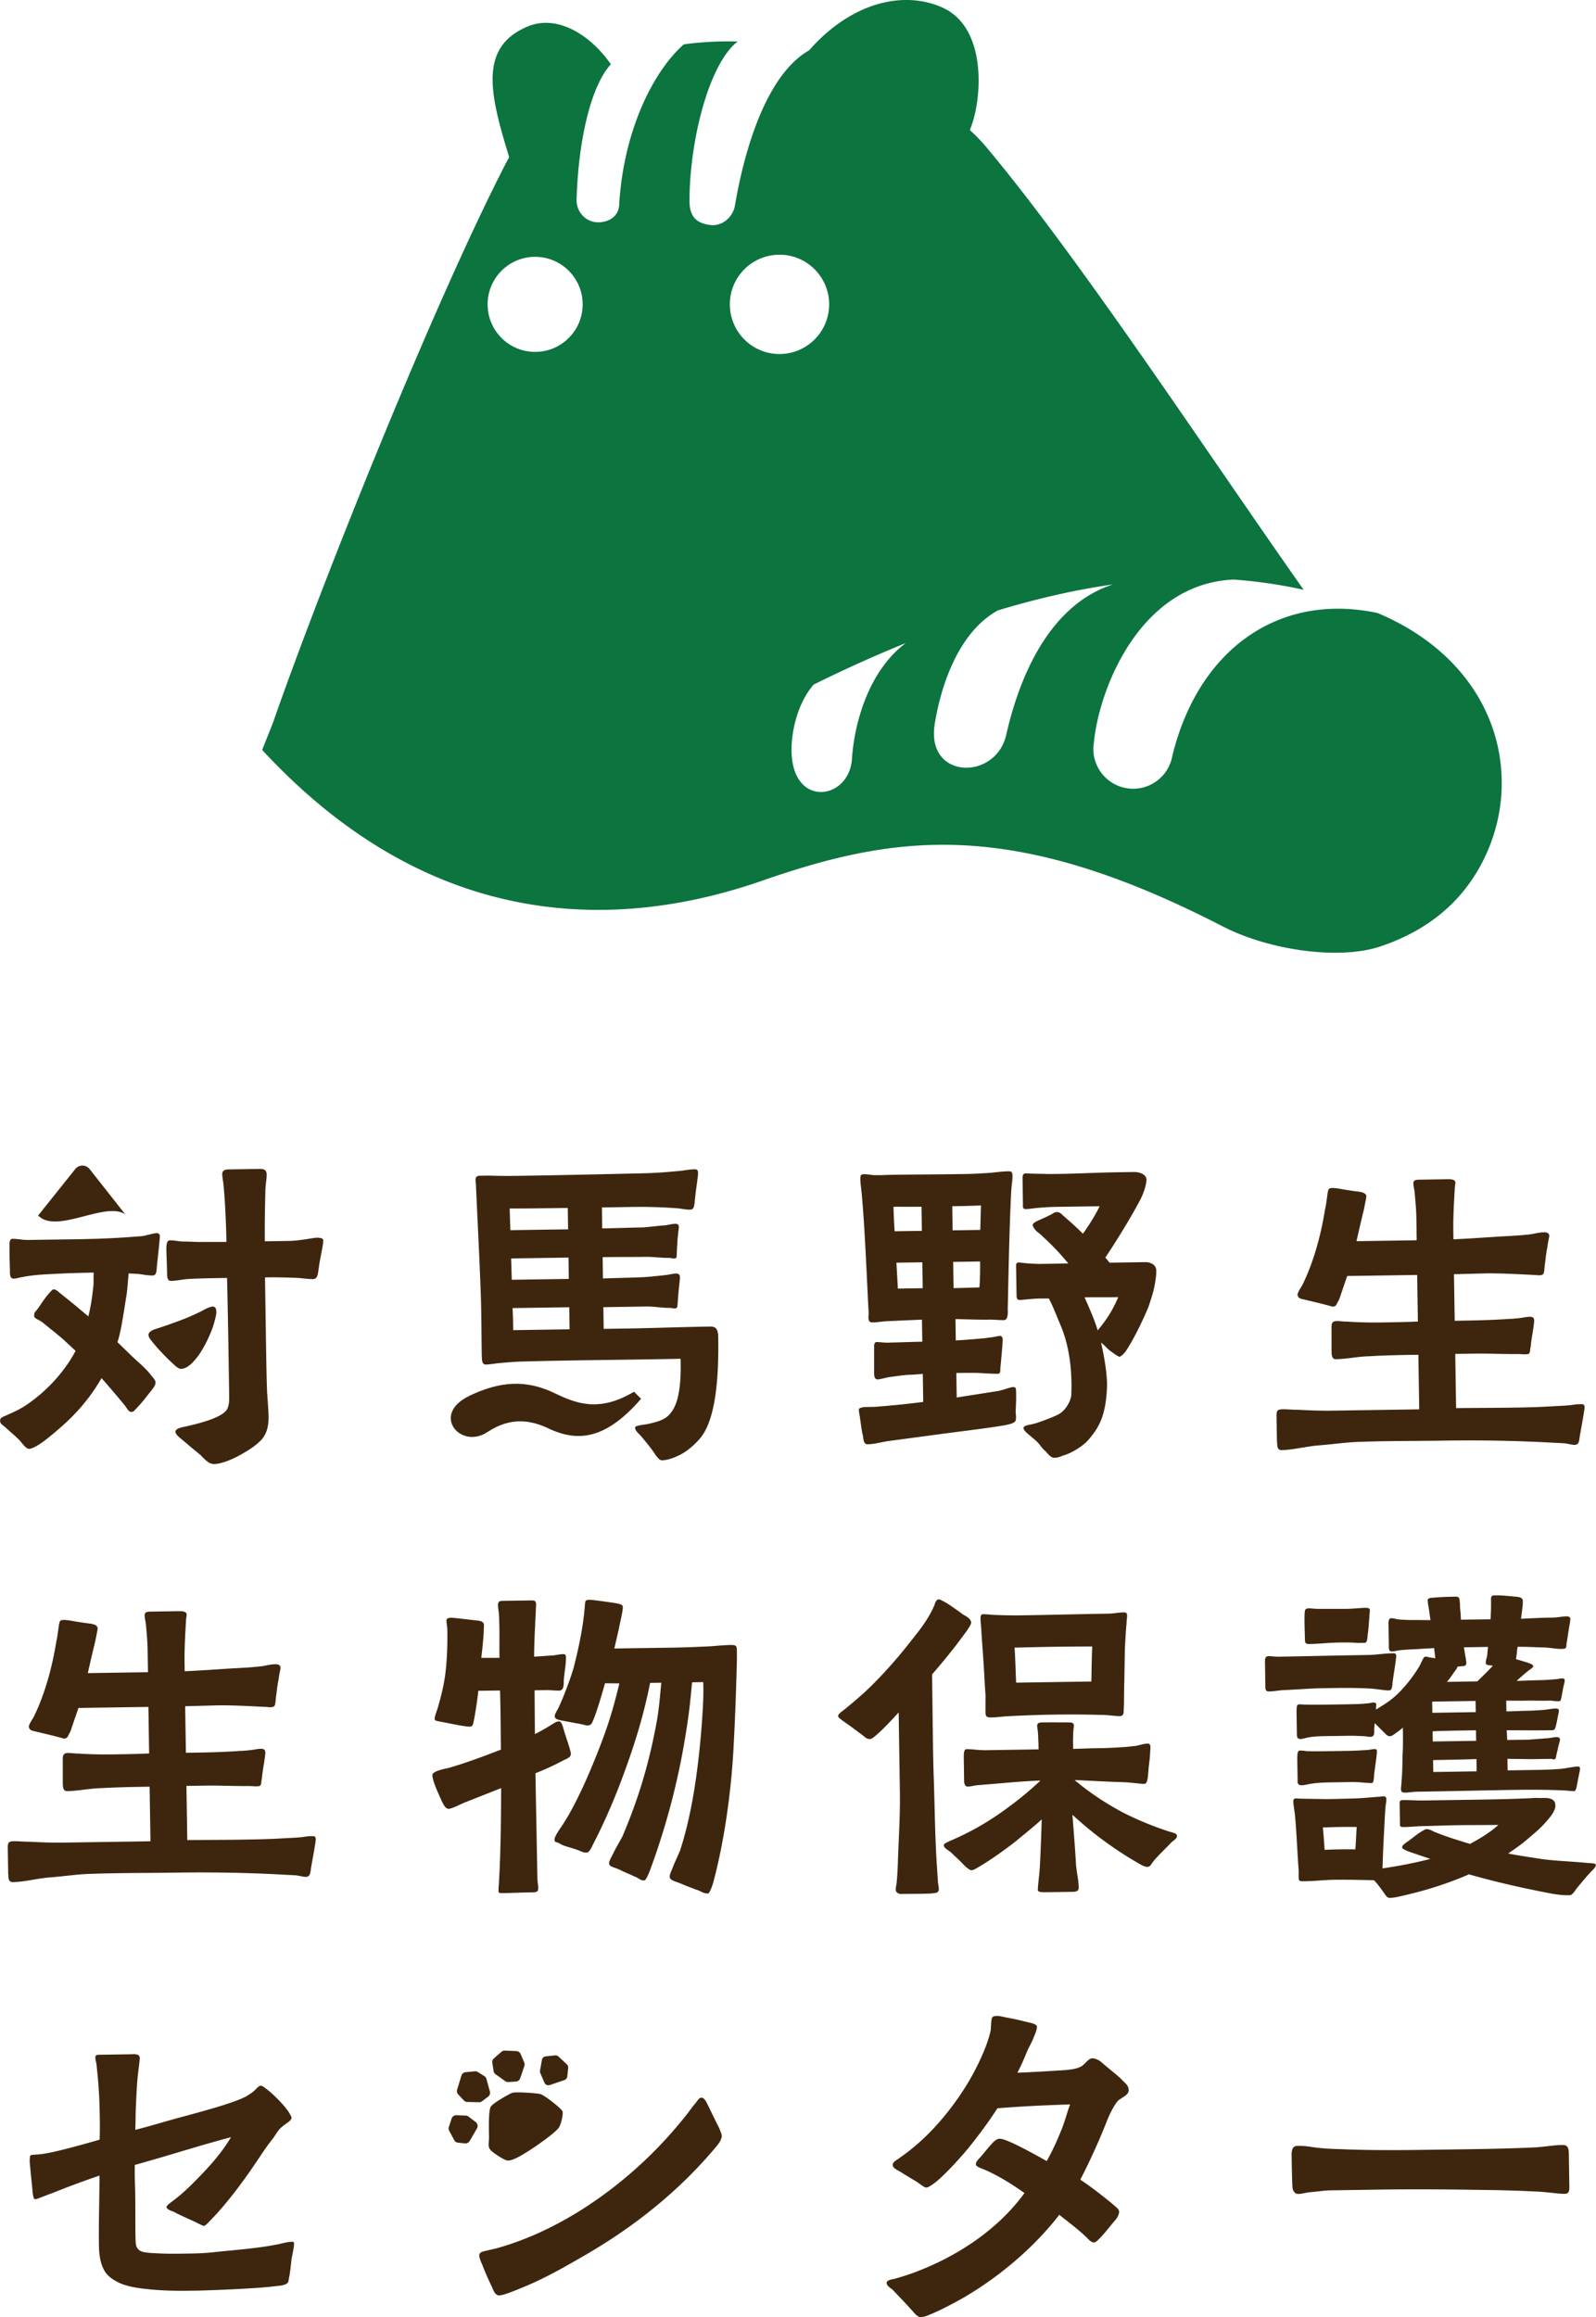
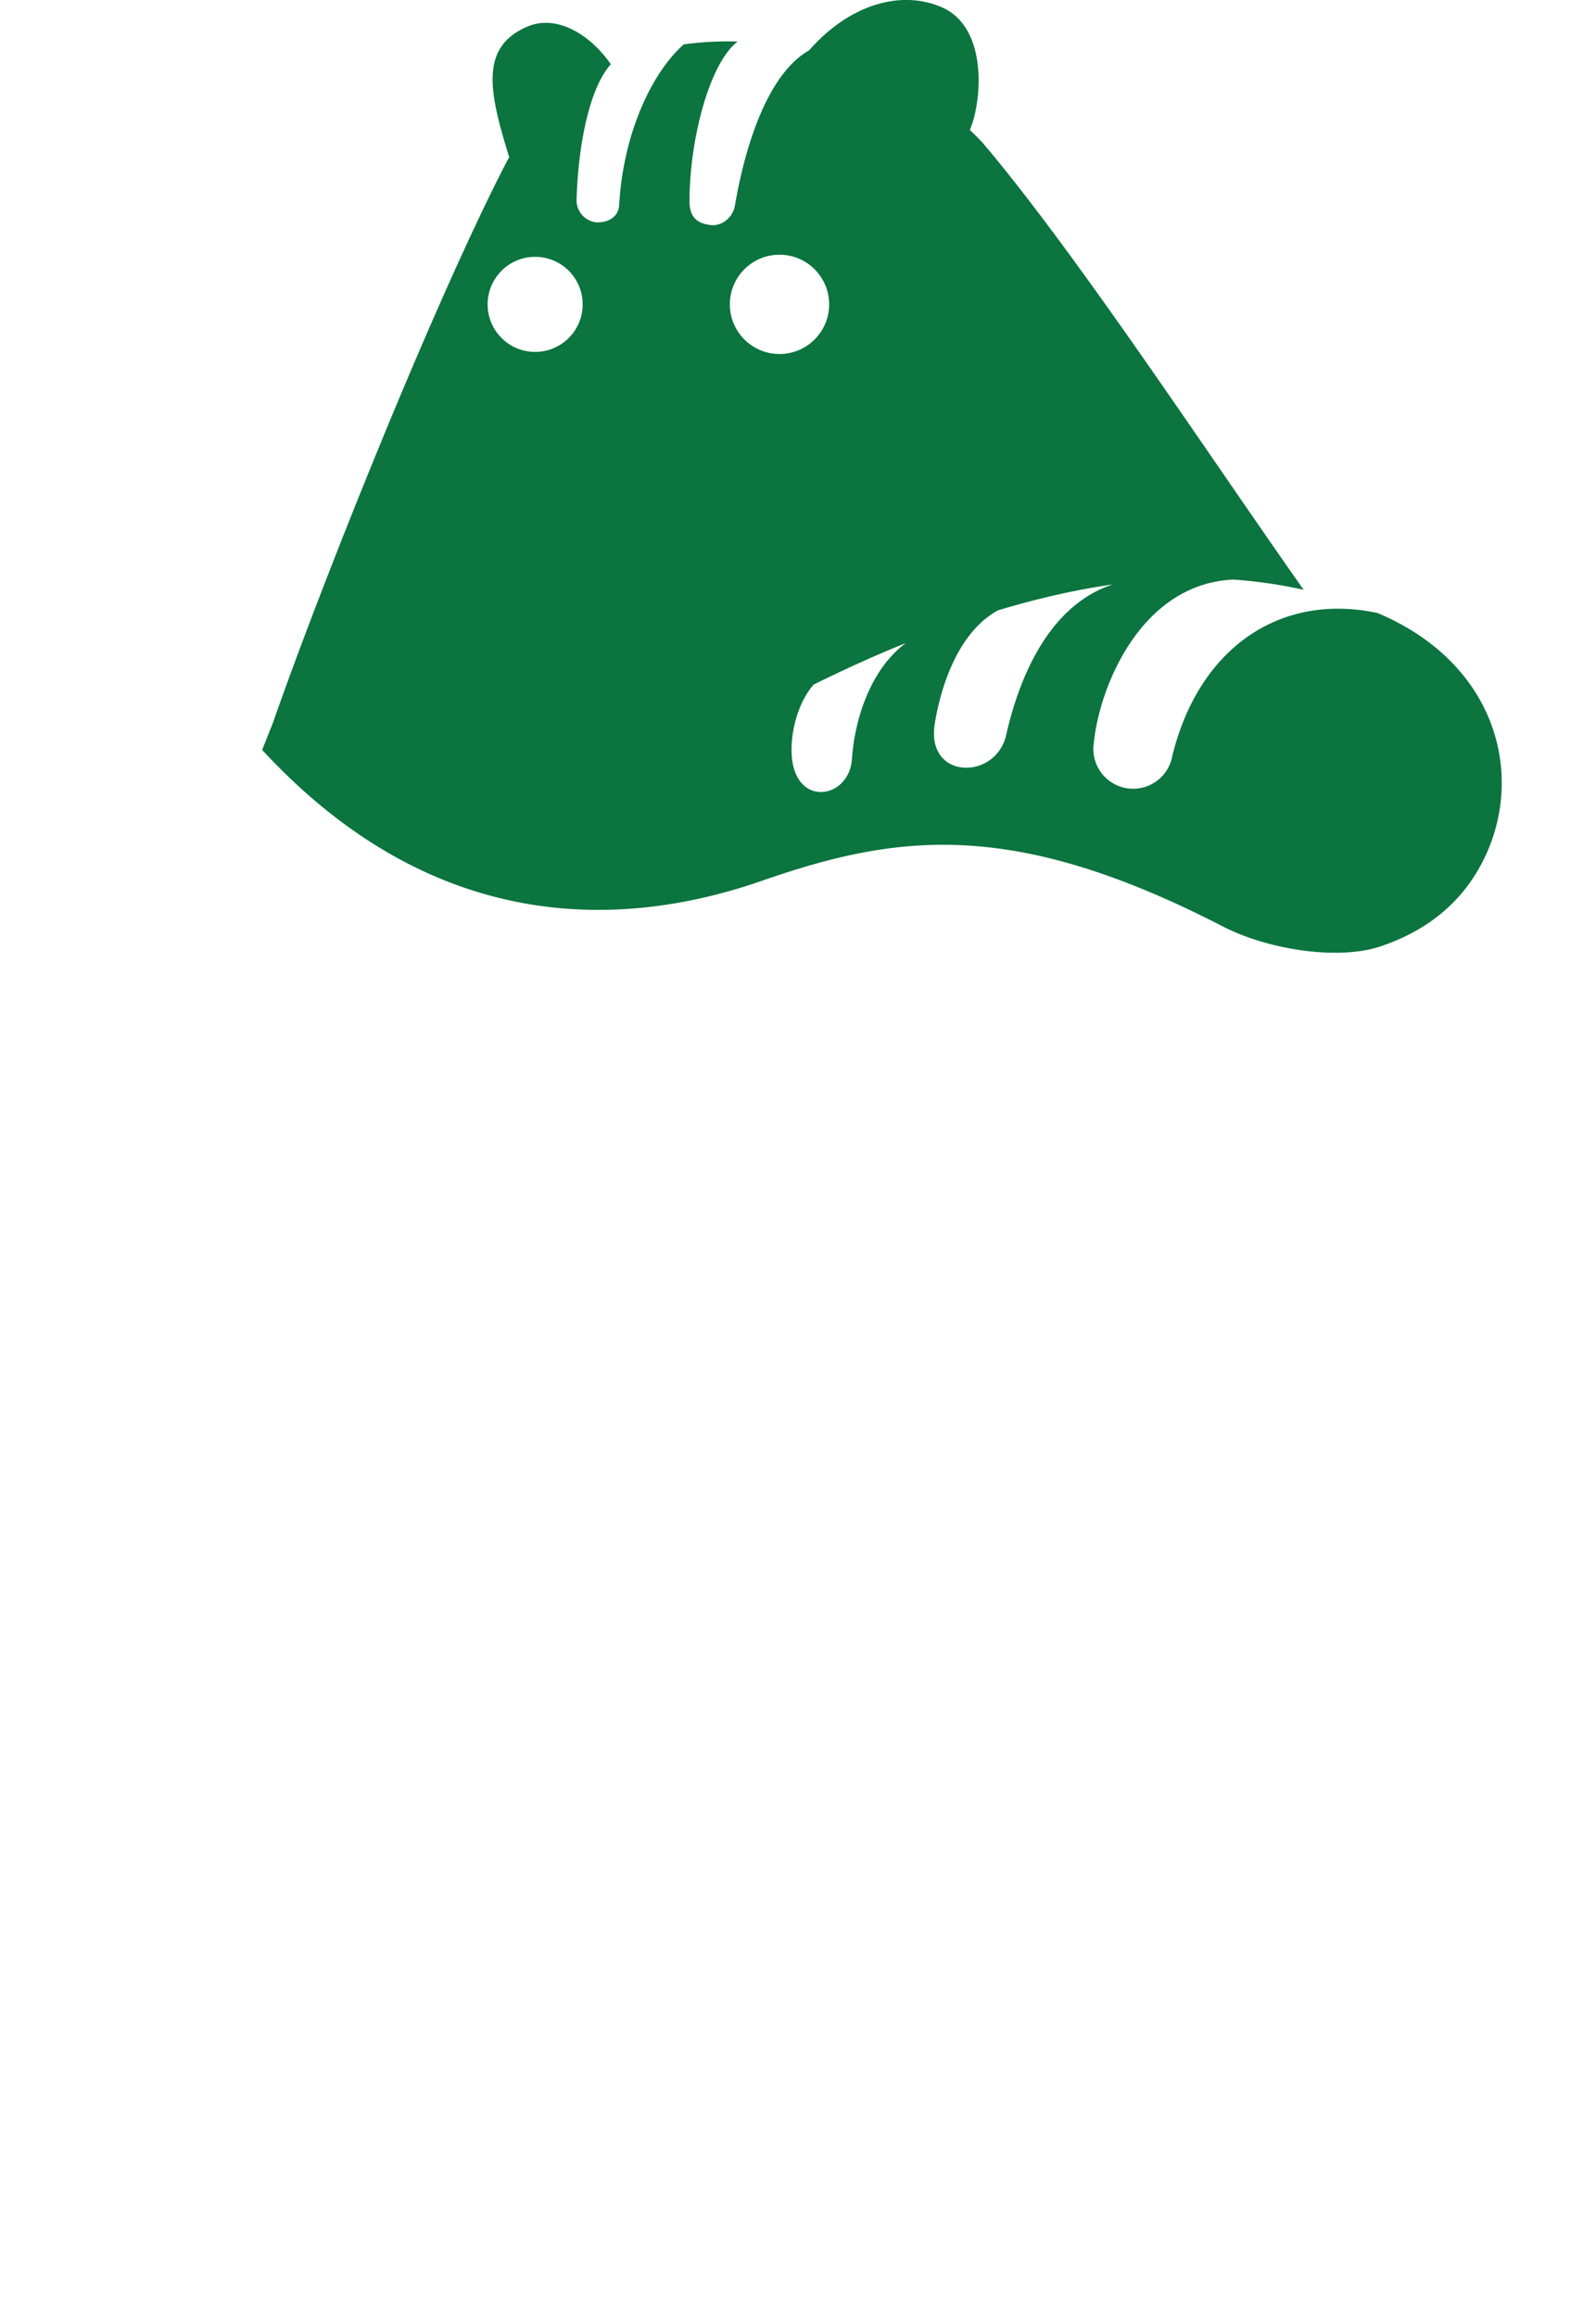
<svg xmlns="http://www.w3.org/2000/svg" id="_レイヤー_2" viewBox="0 0 262.63 381.25">
  <defs>
    <style>.cls-1{fill:#3e260e}</style>
  </defs>
  <g id="_レイヤー_3">
    <path d="M226.66 100.86c-15.95-3.4-29.36 5.7-33.74 23.47a6.548 6.548 0 0 1-12.91-2.2c.88-8.88 7.58-26.05 22.94-26.77 4.24.3 8.08.91 11.57 1.68-15.94-22.62-37.35-55.27-52.73-73.44-.69-.76-1.42-1.49-2.2-2.21 2.01-4.67 3.03-16.84-4.58-20.18-6.55-2.88-15-.65-21.72 6.91-.05.05-.1.11-.14.16-7.13 4.04-10.71 16.66-12.21 25.53-.32 1.92-2.09 3.43-3.99 3.22-2.21-.25-3.49-1.26-3.49-3.96 0-9.69 3.11-22.49 7.92-26.24-2.98-.08-5.95.07-8.86.47-5.35 4.74-9.98 14.79-10.63 26.42-.11 1.92-1.72 2.88-3.56 2.86-1.84-.03-3.51-1.63-3.45-3.75.25-8.81 2.08-18.34 5.64-22.26-3.61-5.15-9.05-8.18-13.72-6.2-8.04 3.4-6.23 11.04-3.01 21.49-.22.4-.44.8-.65 1.21-12.24 23.82-30.77 70.41-38.22 91.84l-1.78 4.48c28.11 30.4 58.95 29.64 82.28 21.52 22.11-7.69 41.17-10.34 75.77 7.51 7.67 3.95 19.2 5.58 25.97 3.3 8.53-2.87 14.15-8.1 17.35-15.06 6.29-13.66 1.53-31.63-17.85-39.81ZM88.06 57.9c-4.32 0-7.82-3.5-7.82-7.82s3.5-7.82 7.82-7.82 7.82 3.5 7.82 7.82-3.5 7.82-7.82 7.82Zm32.04-7.82c0-4.51 3.66-8.17 8.17-8.17s8.17 3.66 8.17 8.17-3.66 8.17-8.17 8.17-8.17-3.66-8.17-8.17Zm20.09 74.81c-.43 6.38-8.74 7.95-9.82.25-.5-3.52.57-9.12 3.52-12.5 5.3-2.62 10.35-4.89 15.16-6.83-5.99 4.47-8.45 12.9-8.86 19.08Zm25.39-3.98c-1.69 7.52-13.21 7.44-11.77-1.75.64-4.11 3.03-14.67 10.4-18.73 6.87-2.07 13.16-3.45 18.93-4.27-10.95 3.54-15.64 16.23-17.56 24.75Z" style="fill:#0b743f" />
-     <path class="cls-1" d="m1.35 308.38-.07-4.32c-.01-.92.16-1.1 1.02-1.11.81-.01 1.61.09 2.42.08 1.84.09 3.63.17 5.47.15l14.57-.22-.14-8.98c-2.71.04-5.35.08-8 .24-1.84.03-3.74.46-5.58.49-.69.01-.7-.74-.71-1.43v-3.86c-.01-.63.16-.98.85-.99.58 0 1.1.1 1.67.09 1.96.14 3.92.17 5.93.14 1.9-.03 3.8-.06 5.76-.15l-.12-7.66-11.51.17-.99 2.89c-.16.46-.27.93-.55 1.39-.22.41-.28.75-.85.76l-1.85-.49-2.72-.65c-.4-.11-1.1-.16-1.16-.67l-.06-.11c0-.34.56-1.22.78-1.57 1.9-3.83 3.1-8.34 3.78-12.61.11-.35.21-1.21.32-1.96.1-.69.15-1.33.44-1.39.46-.12.75-.07 1.5.03 1.1.21 2.54.42 3.41.52.46.11 1.1.21 1.11.79 0 .17-.37 1.96-.43 2.25-.43 1.73-.81 3.41-1.19 5.09l9.9-.15-.06-3.63c-.02-1.44-.16-2.93-.3-4.43-.06-.4-.19-.86-.19-1.32 0-.58.51-.58 1.08-.59l4.38-.07c.63 0 1.44-.02 1.45.55 0 .34-.1.69-.1.98-.09 1.61-.18 3.06-.22 4.61-.04 1.21-.02 2.53 0 3.74 2.59-.1 5.24-.31 7.88-.47 1.61-.08 3.28-.17 4.89-.36.69-.13 1.43-.31 2.18-.32.4 0 .81.1.82.62 0 .17-.21.98-.32 1.91-.22.98-.31 2.14-.37 2.48-.16.98-.09 1.79-.43 1.96-.29.12-.63.13-.98.07l-2.65-.13c-1.9-.09-3.8-.17-5.7-.14l-5.24.14.12 7.66c2.94-.04 5.93-.09 8.92-.31.63-.01 1.27-.08 1.9-.15.46-.06.98-.19 1.49-.2.46 0 .75.1.76.62 0 .35-.1.98-.2 1.67-.16.92-.31 1.96-.36 2.54-.16.81-.04 1.32-.61 1.33-.4.06-1.15-.04-1.56-.03-2.3.03-4.61-.1-6.85-.07l-3.4.05.14 8.92c2.82-.04 5.64-.03 8.46-.07 2.36-.04 4.78-.07 7.2-.22 1.09-.07 2.24-.09 3.34-.22.4-.06.8-.13 1.21-.13.52 0 .92-.13.93.5 0 .35-.16 1.15-.26 1.79l-.53 3c-.1.81-.15 1.38-.84 1.4-.46 0-1.15-.21-1.67-.26l-2.48-.13c-5.82-.31-11.58-.4-17.4-.31-4.78.07-9.56.03-14.34.22-2.07.09-4.14.41-6.21.56-1.96.15-4.31.76-6.09.78-.75.01-.76-.62-.77-1.31Zm80.69 2.66c0-.29 0-.58.04-.87.32-5.3.36-10.66.39-15.96l-5.9 2.33c-.63.24-2.17 1.07-2.75 1.08-.58 0-.93-.91-1.17-1.36-.36-.86-1.49-3.14-1.5-4.18-.01-.69 2.17-1.07 2.69-1.19 2.92-.85 5.79-1.93 8.59-3.01-.05-3.22-.04-6.45-.15-9.73l-3.57.05c-.05.58-.41 3.35-.73 4.85-.11.46-.1 1.04-.67 1.05-.29 0-.63-.05-.98-.1-1.1-.16-2.54-.48-3.47-.64-.92-.22-1.33-.15-1.33-.56s.33-1.27.49-1.73c.49-1.68.93-3.41 1.19-5.14.36-2.54.44-5.25.4-7.78 0-.46-.13-.98-.14-1.44 0-.46.22-.46.68-.53.63 0 2.89.3 4.33.45.52.05 1.15.15 1.16.79 0 .35-.05.75-.04 1.15-.09 1.38-.24 2.88-.4 4.21h2.99c-.02-1.54.01-3.1-.01-4.71-.01-.92-.03-1.84-.1-2.76-.06-.4-.13-.8-.13-1.21-.01-.69.39-.7.91-.7l4.49-.07c.52 0 .86-.01.87.68 0 .29-.05.63-.04.92-.13 2.54-.27 5.13-.29 7.66l3.22-.22c.52-.07 1.03-.19 1.55-.2.35 0 .46.11.47.45.02 1.27-.25 2.48-.35 3.75-.05.58.14 1.78-.78 1.8-.69.01-1.44-.09-2.19-.08l-1.84.03.05 7.2c.4-.18 1.83-.95 2.63-1.48.57-.35 1.03-.65 1.37-.6.46.05.65 1.08.77 1.43.18.69 1.15 3.38 1.15 3.9 0 .58-.68.82-1.08 1-1.54.83-3.09 1.54-4.75 2.2l.32 17.21c0 .58.13 1.15.14 1.73 0 .57-.34.64-.85.65-1.67.02-3.4.11-5.07.13-.4 0-.63.01-.64-.45Zm32.59-.09c-.98-.39-1.62-.61-2.26-.89-.99-.45-2.08-.6-2.15-1.18-.07-.46.27-1.04.49-1.62.39-1.04 1.11-2.49 1.22-2.84 2.04-6.31 2.96-13.52 3.5-20.04.19-2.6.38-5.02.29-7.61l-1.84.03c-.3 3.29-.5 5.3-1.13 9.06-1.32 8.08-3.4 15.31-5.55 21.22-.11.35-.83 2.32-1.17 2.32-.75.01-.75-.33-1.68-.67-.93-.45-1.68-.72-2.32-1.06-.93-.45-1.79-.49-1.8-1.07 0-.46.39-1.04.67-1.62.5-1.05 1.34-2.44 1.51-2.79 2.67-6.26 4.42-12.1 5.7-19.15.37-2.19.51-4.15.71-6.17l-1.84.03c-.86 4.27-2 8.61-4.32 14.92-1.77 4.86-3.55 8.69-5.01 11.53-.17.29-.61 1.45-1.07 1.46-.63.07-.93-.22-1.74-.49-1.5-.5-1.97-.54-2.66-.94-.75-.45-.92-.1-.93-.79 0-.29.56-1.22 1.01-1.86.56-.82 1.18-1.86 1.35-2.15 1.79-3.19 3.35-6.73 4.85-10.55 1.72-4.35 2.54-7.24 3.46-11.05l-2.36-.02c-.66 2.31-1.31 4.51-1.87 5.9-.28.64-.33 1.04-1.08 1.05-.17 0-.64-.16-1.21-.27-.98-.16-2.31-.43-3.18-.59-.41-.11-.98-.22-.93-.73.05-.46.5-1.04.67-1.45.89-1.91 1.94-4.75 2.44-6.49.87-3.41 1.62-6.93 1.86-10.45.05-.63.16-.69.8-.7.52 0 3 .36 4.38.57.41.11 1.1.16 1.05.68-.04.92-.48 2.48-.64 3.47l-.76 3.29 9.5-.14c2.02-.03 4.09-.12 6.1-.21 1.21-.08 2.42-.21 3.57-.23.75-.01.98.1.99.79.01.92.03 1.84-.02 2.76-.11 4.26-.27 8.64-.5 12.91-.4 8.07-1.66 16.15-3.23 22.11-.05.35-.66 2.31-1 2.32-.75.01-.93-.27-1.85-.61Zm32.77 0c0-.4.1-.81.15-1.21.1-.98.14-1.96.19-2.94.11-3.92.4-7.9.34-11.81l-.2-13.24c-1.47 1.63-2.78 2.98-3.69 3.74-.45.41-.8.65-1.03.65-.46 0-.64-.16-.99-.45-1.17-.9-2.33-1.75-3.55-2.6-.18-.17-.7-.45-.7-.74 0-.34.62-.76.85-.93.8-.64 1.59-1.29 2.33-1.94 2.84-2.4 6.3-6.26 8.56-9.17 1.58-1.98 3.11-3.85 4.11-6.22.11-.35.27-.93.74-.93.17 0 .69.28 1.28.61 1.05.68 2.39 1.63 2.56 1.8.46.28 1.45.73 1.46 1.42-.05.4-.39.81-.67 1.28l-1.3 1.75c-.73.99-2.43 3.15-4.46 5.48.08 5.36.1 10.71.24 16.06.19 4.95.21 9.96.52 14.97l.22 3.33c.06.29.12.63.13.98.01.69-.74.64-1.26.71-1.73.08-3.22.05-4.95.08-.4 0-.87-.22-.87-.68Zm23.38 0c0-.58.25-2.6.3-3.29.14-2.25.26-5.65.34-8.3-1.42 1.29-2.9 2.46-4.32 3.64-1.82 1.41-3.76 2.82-5.93 4.12-.46.24-.85.59-1.37.6-.17 0-.75-.39-1.28-.96-.7-.74-1.69-1.64-1.99-1.93-.58-.51-1.22-.73-1.23-1.25 0-.23.68-.53 1.37-.83 3.03-1.31 5.94-2.97 8.68-4.97 2.05-1.47 3.99-3.05 5.86-4.81-3.11.1-6.21.44-9.15.66-.46.06-.98.07-1.5.14-.46.07-.92.19-1.32.19s-.58-.39-.59-.91l-.06-4.03c0-.46.04-1.21.44-1.22.58 0 1.04.04 1.44.09.69.05 1.33.1 2.02.08l8.41-.13-.02-1.15c-.07-.86-.01-.75-.08-1.55 0-.4-.13-.86-.13-1.15 0-.58.45-.58.97-.59 1.27-.02 3.74 0 4.2 0 .35 0 .86-.01.87.5 0 .23-.1.92-.1 1.15 0 .46-.04.98-.04 1.44l.02 1.27 3.05-.1c1.67-.02 3.34-.05 5.01-.19.75-.01 1.55-.14 2.3-.21.63-.13 1.26-.36 1.89-.37.4 0 .46.22.47.68l-.09 1.44c-.05.75-.21 1.67-.25 2.48-.1.87-.09 1.96-.66 2.03-.4 0-1.21-.1-2.25-.2-.87-.1-1.9-.09-2.65-.13-2.19-.08-4.38-.22-6.57-.3 2.33 1.98 4.89 3.67 7.56 5.13 1.97 1.06 4.82 2.29 7.48 3.17.87.33 1.79.38 1.8.89 0 .52-.74.82-1.02 1.17-.85.88-1.7 1.7-2.55 2.63-.62.64-.73 1.28-1.3 1.29-.4 0-.81-.22-1.22-.44-2.44-1.4-4.3-2.64-6.28-4.11-1.75-1.3-3.21-2.54-4.84-4.02.21 2.59.5 6.39.58 8 .08 1.32.44 2.7.46 3.97.01.69-.62.7-1.08.71l-4.03.06c-.98.01-1.61.02-1.62-.38Zm10.51-28.78a185.244 185.244 0 0 0-16 .25c-.75.07-1.78.2-2.42.15-.52 0-.64-.22-.7-.62-.02-1.03.01-2.76 0-3.11-.15-2.01-.23-4.03-.38-6.1-.08-1.38-.21-2.76-.29-4.14-.01-.75-.14-1.55-.15-2.3 0-.34.05-.69.39-.7.46 0 .98.04 1.44.09 1.73.09 3.51.12 5.24.09 4.61-.07 9.27-.2 13.93-.27.86-.01 1.72-.2 2.59-.21.29 0 .52.05.53.51 0 .46-.1.87-.09 1.33-.15 1.38-.19 2.77-.28 4.21l-.09 5.53c-.05.58-.01 3.11-.1 4.55 0 .46-.04.92-.62.93-.98.01-2.02-.2-3-.19Zm-1.7-5.5c.03-1.9.06-3.86.14-5.76-4.38 0-8.41.07-12.78.19.14 1.9.17 3.86.26 5.76l12.38-.19Zm46.49 1.2c-2.77-.19-5.47-.15-8.24-.1-2.3.03-4.55.24-6.85.33-.75.07-1.49.2-2.18.21-.58 0-.58-.39-.59-.91l-.06-3.8c-.01-.63-.02-1.09.62-1.1.52 0 1.04.1 1.56.09 4.89-.08 9.84-.21 14.74-.28 1.38-.02 2.76-.27 4.14-.29.35 0 .52.05.53.45 0 .58-.47 3.35-.57 4.16-.05.35-.04 1.27-.38 1.45-.06.06-.17.06-.23.06-.75.01-1.73-.2-2.48-.25Zm1.72 33.66c-.59-.8-1-1.43-1.7-2.16-.06 0-4.38-.11-6.45-.08-1.78.03-3.22.22-5.01.25-.12 0-.75.01-.81-.1-.23-.29-.07-1.03-.14-1.9-.21-2.65-.32-5.93-.6-8.92-.07-.75-.25-1.49-.26-2.24 0-.35.11-.46.45-.47.29 0 .58.05.92.04 1.1.04 2.19.03 3.34.06 1.5.03 2.93-.04 4.43-.07 1.61-.02 3.28-.17 4.89-.31.29 0 .52-.06.8-.07.35 0 .46.17.47.51 0 .29-.05.64-.1.92-.1.92-.14 1.84-.19 2.77-.13 2.54-.27 5.13-.34 7.66 2.3-.32 5.29-.89 7.87-1.56l-3.42-1.16c-.17-.06-1.22-.44-1.22-.73 0-.34.39-.58.68-.82.4-.24 1.03-.76 1.99-1.47.57-.35 1.08-.71 1.31-.71.46-.06.93.27 1.33.44 1.91.78 3.88 1.38 5.85 1.98 1.71-.89 3.48-2.01 4.67-3.12-2.3.03-4.61.01-6.91.05-1.84.03-3.68.11-5.47.14-1.09.02-2.13.15-3.22.16-.69.01-.58-.22-.59-.8l-.05-3.17c0-.46.34-.47.68-.47 1.04-.01 2.02.08 3 .07l7.25-.11c3.57-.05 7.31-.11 10.88-.28.4-.06 1.04-.01 1.44-.02.98-.02 2.36-.09 2.38 1.23.01.98-1.01 2.09-1.63 2.79-.85.99-1.87 1.81-2.9 2.7-1.02.88-2.11 1.64-3.25 2.41 1.56.32 3.12.53 4.73.79 2.48.42 5.48.49 8.02.74 1.09.1 1.67.03 1.68.38 0 .4-.56.81-1.07 1.4-.51.53-1.41 1.63-2.09 2.45-.62.93-.85 1.11-1.25 1.11-.52 0-1.15.02-2.77-.25-4.79-.91-9.3-1.93-13.7-3.19-3.66 1.61-7.5 2.76-11.06 3.56-.69.18-1.55.31-1.9.32-.52 0-.7-.39-.99-.79Zm29.92-16.92c-2.65-.13-5.47-.15-8.18-.11-5.41.08-10.71.22-16.23.3-.63 0-1.32.13-2.01.15-.52 0-.75-.05-.76-.56 0-.46.1-.92.09-1.38.15-1.44.13-2.77.17-4.26.09-1.44.07-2.94.05-4.49-.34.29-.63.53-.97.76-.4.29-.8.65-1.2.65-.46 0-.81-.56-1.22-.9l-1.23-1.25c-.05.29-.05.58-.1.87 0 .58.14 1.38-.61 1.39-.29 0-.58-.05-.87-.1-.86-.05-1.79-.09-2.65-.08l-2.65.04c-1.44.02-2.99-.01-4.37.3-.29.06-.63.18-.98.19-.52 0-.58-.34-.59-.74l-.06-3.86c.05-.29-.07-1.09.39-1.1.4 0 .81.04 1.15.04 1.21.04 2.42.02 3.69 0l3.28-.05c1.09-.02 2.13-.03 3.22-.16.29 0 .63-.13.92-.13.29 0 .52.11.47.4l-.05.75c1.71-1.01 2.97-1.83 4.38-3.41 1.08-1.17 1.92-2.33 2.71-3.61.45-.75.67-1.62 1.01-1.68.29 0 .64.1.92.16l.75.1-.2-1.67c-.8.07-1.61.08-2.42.15-1.15.07-2.25.09-3.34.22-.4.06-.8.18-1.21.19-.58 0-.47-.74-.48-1.2l-.05-3.17c0-.35-.07-1.09.44-1.1.4 0 .87.16 1.33.21.75.05 1.56.09 2.31.08l2.82.02-.19-1.38c-.07-.57-.25-1.32-.26-1.89 0-.4.57-.41.97-.42 1.09-.13 3.11-.16 3.57-.17.17 0 .4 0 .58.16.18.29.19 1.26.2 1.67.07.63.13 1.32.14 1.96l4.89-.07c.04-.98.09-1.96.07-2.94 0-.4-.13-.98.5-.99h.86c.98.03 2.19.18 2.88.23.46.05.98.16.99.68 0 .17 0 .46-.04.92l-.26 2.02c1.67-.08 3.28-.17 5.18-.19.81-.01 1.61-.2 2.36-.21.29 0 .58.11.58.45 0 .17-.1.75-.21 1.44-.16.92-.31 2.08-.42 2.6-.05.58.07.86-.74.87-.98.01-1.96-.2-2.94-.24-1.44-.03-2.88-.13-4.38-.1-.1.75-.15 1.44-.26 2.02l1.85.55c.23.11.98.27.99.62 0 .17-.45.52-.62.59-.74.59-1.42 1.17-2.1 1.82 1.27-.02 2.59-.1 3.86-.12.81-.01 1.61-.08 2.42-.15.4 0 .8-.13 1.21-.13.29 0 .4.05.41.4 0 .23-.22.87-.32 1.56-.16.81-.26 1.62-.43 1.73-.12.06-.23.06-.35.06-.35 0-.75-.05-1.15-.1-.98.01-2.02.03-2.99-.01-1.44.02-2.88.04-4.38 0l.03 1.78c1.27-.02 2.48-.09 3.57-.11.92-.01 1.9-.09 2.82-.16.58-.07 1.15-.19 1.73-.2.29 0 .52.05.52.39 0 .17-.16.81-.27 1.44-.16.75-.32 1.56-.49 1.62-.11.12-.34.12-.52.12-2.42.04-4.84.01-7.31 0l.08 1.61 3.57-.06 2.82-.22c.58 0 1.15-.19 1.72-.2.29 0 .58.05.58.45 0 .17-.27.93-.38 1.62-.22.69-.27 1.39-.38 1.5-.23.18-.4.06-.69.01l-3.57.05c-1.21-.04-2.42-.02-3.63-.06l.03 1.9 3.57-.05c1.73-.03 3.4-.05 5.12-.19.86-.07 2.13-.38 2.87-.39.23 0 .35.11.35.34 0 .35-.21 1.1-.32 1.79-.22.98-.26 1.9-.66 1.91-.4 0-.86-.04-1.33-.09Zm-44.19-1.63-.06-3.68c.05-.29-.08-1.27.44-1.27.4 0 .75.05 1.15.1 1.21.04 2.42.02 3.69 0l3.28-.05c1.09-.02 2.13-.09 3.22-.16.29-.06.63-.12.92-.13.35 0 .41.11.41.4 0 .52-.31 2.54-.46 3.81-.05.81-.09 1.38-.44 1.39-.29 0-.58-.05-.87-.04-.87-.1-1.79-.15-2.65-.13l-2.65.04c-1.44.02-2.99.04-4.37.35-.29.06-.63.13-.98.13-.52 0-.64-.28-.65-.74Zm1.2-23.34c0-.46-.1-2.65-.06-3.91.05-.69-.02-1.04.62-1.1.58 0 1.15.1 1.73.09h4.49c1.44-.03 2.24-.16 3.16-.17.46 0 .75.05.75.39 0 .23-.05.46-.05.69-.1 1.04-.14 2.25-.3 3.29-.1.92-.09 1.38-.55 1.39l-1.09.02c-1.04-.1-2.08-.08-3.11-.07-1.61.02-3.22.22-4.83.24-.69.01-.75-.16-.76-.85Zm8.3 34.66c.1-1.21.13-2.48.23-3.69-1.84-.03-3.74 0-5.58.08.13 1.21.21 2.47.29 3.68 1.67-.08 3.4-.11 5.07-.08Zm19.81-22.59-.03-1.84-7.14.11.03 1.84 7.14-.11Zm.07 4.72-.03-1.73c-2.59.04-5.64.08-7.14.17l.03 1.67 7.14-.11Zm.08 5.01-.03-2.01c-2.59.1-5.64.14-7.14.17l.03 1.96 7.14-.11Zm.12-14.8c.85-.82 1.87-1.81 2.55-2.57l-.46-.05c-.35-.05-.69-.1-.7-.33-.06-.4.16-.92.21-1.21l.15-1.5-3.97.06c.12.63.19 1.26.32 1.84 0 .23.12.63.07.86-.05.35-.34.41-.74.41l-.69.07c-.11.35-.45.75-.62.99-.34.52-.73 1.05-1.13 1.52l5.01-.08Zm-101.15-40.57c-.12-.29-.26-1.61-.44-2.7-.07-.69-.19-.92-.19-1.44 0-.29.51-.35.92-.42l1.73-.03c2.59-.21 4.95-.42 7.94-.81l-.07-4.61c-.81.07-1.61.14-2.42.15-1.04.07-2.13.26-3.22.39-.52.12-1.26.31-1.78.37-.52 0-.58-.57-.59-.91v-4.49c-.02-.34.09-.75.38-.75.69 0 1.5.15 2.25.08 1.79-.03 3.51-.11 5.3-.14l-.06-3.63-5.93.26c-.75.07-1.49.19-2.24.2-.86.01-.59-1.03-.6-1.6-.32-5.87-.61-13.93-1.16-19.79-.07-.75-.2-1.5-.21-2.24 0-.57.1-.75.62-.76.52 0 1.04.1 1.56.15.98.04 2.01-.03 2.99-.05 4.09-.06 8.06-.06 12.15-.13 1.27-.02 2.47-.09 3.68-.17 1.09-.07 2.24-.26 3.34-.28.52 0 .69.1.7.74.01.75-.15 1.56-.2 2.36-.31 6.05-.44 13.02-.57 19.13-.05.69.21 2.24-.66 2.26-.81.01-1.61-.09-2.42-.08-1.84.03-3.69-.06-5.53-.09l.05 3.51c1.61-.08 3.11-.22 4.72-.36l1.44-.19c.4-.06.8-.19 1.15-.19.29 0 .41.34.41.63 0 .52-.24 3.23-.39 4.73 0 .46.01.86-.39.87-.98.01-2.13-.08-3.11-.13-1.27-.04-2.53-.02-3.74 0l.06 4.03 6.89-1.08c.29-.06.92-.24 1.49-.43.52-.12.69-.24 1.09-.19.35.05.3.51.31 1.38.01.92-.03 1.67-.08 2.59 0 .4.13.92.02 1.44-.11.52-.91.65-1.66.83-2.93.51-6.9.97-9.83 1.36l-9.71 1.3-1.89.37c-.34.06-.92.13-1.32.13-.69.01-.65-.97-.77-1.6Zm9.74-33.55-.06-3.97c-1.61.03-3.17 0-4.61.01.02 1.21.1 2.59.18 4.03l4.49-.07Zm.14 9.44-.07-4.26-4.26.06.24 4.26 4.09-.06Zm9.47-9.59.11-4.03c-1.5.08-3.11.1-4.72.13l.06 3.97 4.55-.07Zm-.14 9.45c.1-1.27.13-2.77.11-4.26l-4.43.07.07 4.32 4.26-.12Zm10.77 26.9c-.94-.96-.71-1.08-2.05-2.16-.64-.57-1.46-1.13-1.46-1.59 0-.46.91-.48 2-.78 1.09-.36 3.21-1.14 3.89-1.56 1.03-.59 1.93-2.16 1.97-3.14.12-3.28-.11-7.54-1.79-11.49-.66-1.54-1.2-3.03-1.91-4.35-1.15.02-1.84-.03-2.99.1-.4 0-1.26.13-1.67.14-.46 0-.64-.05-.65-.74l-.07-4.43c0-.4-.13-1.03.45-.99.23 0 .87.1 1.56.15.75.05 1.55.09 2.02.08l4.55-.07a39.418 39.418 0 0 0-4.27-4.49c-.12-.17-.58-.51-.99-.85-.35-.4-.59-.74-.59-.97-.06-.17.28-.47.8-.71.8-.36 1.6-.71 2.29-1.07.46-.3.68-.41 1.03-.36.4.05.64.34.87.56 1.11.96 2.22 1.92 3.27 3 1.07-1.51 2.03-3.03 2.75-4.53l-6.97.1c-1.32.02-2.47.1-3.8.23-.34.06-1.03.13-1.38.14-.58 0-.47-.45-.47-.86l-.06-4.09c0-.46-.01-.92.56-.93.23 0 .63.05.92.04.81.04 1.73.03 2.65.07 3.92 0 7.66-.23 11.57-.29l2.65-.04c.69-.01 2.02.26 2.04 1.29 0 .52-.32 1.96-1.1 3.42-1.57 2.96-3.98 6.85-5.67 9.36l.7.85 5.93-.09c.46 0 1.73.2 1.75 1.41.02 1.09-.31 2.65-.47 3.35-.27.93-.55 1.85-.82 2.61-.72 1.74-2.23 5.04-3.75 7.31-.39.52-.85.88-1.02.88-.17 0-.81-.45-1.28-.79-.7-.45-1.05-1.02-1.75-1.53.62 2.7 1.06 5.57.98 7.41-.22 4.73-1.34 6.58-3.04 8.57-.79.93-2.56 2.11-3.99 2.54-.57.18-.92.42-1.66.43-.58 0-1.1-.73-1.52-1.19ZM184 213.43c-1.84.03-3.69 0-5.53.03.78 1.77 1.61 3.6 2.16 5.44 1.47-1.75 2.54-3.44 3.37-5.46Zm26.13 23.88-.07-4.32c-.01-.92.16-1.1 1.02-1.11.81-.01 1.61.09 2.42.08 1.84.09 3.63.17 5.47.15l14.57-.22-.14-8.98c-2.7.04-5.35.08-8 .24-1.84.03-3.73.46-5.58.49-.69.01-.7-.74-.71-1.43v-3.86c-.01-.63.16-.98.85-.99.58 0 1.1.1 1.67.09 1.96.14 3.92.17 5.93.14 1.9-.03 3.8-.06 5.76-.15l-.12-7.66-11.51.17-.99 2.89c-.17.46-.27.93-.56 1.39-.22.41-.28.75-.85.76l-1.85-.49-2.72-.65c-.4-.11-1.1-.16-1.16-.67l-.06-.11c0-.34.56-1.22.78-1.57 1.9-3.83 3.1-8.34 3.78-12.61.11-.35.21-1.21.32-1.96.1-.69.15-1.33.44-1.39.46-.12.75-.07 1.5.03 1.1.21 2.54.42 3.41.52.46.11 1.1.21 1.11.79 0 .17-.37 1.96-.43 2.25-.43 1.73-.81 3.41-1.19 5.09l9.9-.15-.05-3.63c-.02-1.44-.16-2.93-.3-4.43-.06-.4-.19-.86-.19-1.32 0-.57.51-.58 1.08-.59l4.38-.07c.63-.01 1.44-.02 1.45.55 0 .34-.1.69-.1.98-.09 1.61-.18 3.06-.22 4.61-.04 1.21-.02 2.53 0 3.74 2.59-.1 5.24-.31 7.88-.47 1.61-.08 3.28-.17 4.89-.36.69-.13 1.44-.31 2.18-.32.4 0 .81.1.82.62 0 .17-.22.98-.32 1.91-.22.98-.31 2.14-.36 2.48-.16.98-.09 1.79-.43 1.96-.29.12-.63.13-.98.07l-2.65-.13c-1.9-.09-3.8-.17-5.7-.15l-5.24.14.12 7.66c2.94-.05 5.93-.09 8.92-.31.63-.01 1.27-.08 1.9-.15.46-.06.98-.19 1.5-.2.46 0 .75.1.76.62 0 .34-.1.98-.2 1.67-.16.92-.32 1.96-.37 2.54-.16.81-.04 1.32-.61 1.33-.4.06-1.15-.04-1.56-.03-2.3.03-4.61-.1-6.85-.07l-3.4.05.14 8.92c2.82-.04 5.64-.03 8.46-.07 2.36-.03 4.78-.07 7.2-.22 1.09-.07 2.24-.09 3.34-.22.4-.06.81-.13 1.21-.13.52 0 .92-.13.93.5 0 .35-.16 1.15-.26 1.79l-.53 3c-.1.81-.15 1.38-.84 1.4-.46 0-1.16-.21-1.67-.26l-2.48-.13c-5.82-.31-11.58-.4-17.4-.31-4.78.07-9.56.03-14.34.22-2.07.09-4.14.41-6.21.56-1.96.15-4.31.75-6.09.78-.75.01-.76-.62-.77-1.31Zm-102.38 1.88c-.71-1.03-1.29-1.71-2.12-2.73-.59-.68-1.11-1.02-1.12-1.54 0-.46 1.49-.43 2.58-.73 2.06-.49 2.92-.96 3.76-2.42 1.06-1.92 1.24-5.2 1.14-8.2-8.06.18-17.73.21-25.79.45-1.44.02-2.93.16-4.43.3-.35.06-1.44.2-1.78.2-.63 0-.7-.45-.72-1.77-.05-3.22-.04-6.45-.15-9.67-.21-5.93-.52-11.86-.79-17.78 0-.46-.07-.86-.07-1.15 0-.46.16-.69.74-.7l1.5-.02c2.02.08 3.97.06 5.93.02 5.64-.08 14.51-.28 20.21-.42 2.24-.09 3.74-.23 5.18-.37.81-.07 1.61-.25 2.47-.27.29 0 .58.05.58.57 0 .52-.1.98-.15 1.5-.16 1.15-.31 2.19-.41 3.4-.1.69-.16 1.1-.62 1.16-.57.07-1.56-.15-2.08-.2-2.54-.19-4.96-.27-7.55-.23l-5.01.08.05 3.45c2.42-.04 4.66-.13 6.68-.16 1.21-.08 2.42-.27 3.62-.34.58-.07 1.15-.25 1.78-.26.17 0 .52.05.53.51 0 .29-.21 1.56-.25 2.71-.1 1.1-.08 2.13-.14 2.31-.22.35-.86.07-1.21.08-1.27.02-2.59-.19-3.92-.17-2.07.03-4.49.01-7.02.05l.05 3.51c2.24-.09 4.43-.12 6.68-.22 1.21-.08 2.42-.21 3.62-.34.58-.06 1.21-.25 1.78-.26.23 0 .58.1.59.62 0 .35-.15 1.5-.25 2.6s-.14 2.13-.2 2.31c-.22.41-.86.13-1.15.13-1.32.02-2.65-.25-3.92-.23l-7.08.11.05 3.57 4.49-.07c3.69-.06 9.33-.26 13.01-.31.86-.01 1.33.27 1.35 1.77.09 5.87-.26 13.19-2.86 16.46-.45.58-2.04 2.33-3.93 3.11-1.03.48-1.89.66-2.52.67-.52-.11-.76-.62-1.17-1.08Zm-14.27-36.93-.05-3.51c-3.45.05-6.85.1-9.56.09l.11 3.57 9.5-.14Zm.12 8.17-.05-3.51-9.44.14.11 3.51 9.38-.14Zm.13 8.29-.06-3.63-9.33.14c.08 1.21.09 2.42.11 3.63l9.27-.14Z" />
-     <path class="cls-1" d="M77.14 229.71c5.22-2.52 9.48-2.69 14.02-.53 3.48 1.66 7.3 3.33 13.17-.19l1.16 1.16c-5.63 6.51-10.22 7.26-15.19 4.9-2.9-1.38-6.24-1.98-10.09.58-4.42 2.93-9.32-2.88-3.06-5.91Zm-73.98 7.22c-.82-.85-1.4-1.25-2.1-1.93-.41-.4-1.05-.68-1.05-1.19 0-.58.28-.58 1.31-1.06 1.09-.48 1.95-.84 3.31-1.78 3.36-2.35 6.08-5.45 7.81-8.7l-1.4-1.3c-1.23-1.19-2.57-2.15-3.91-3.28-.7-.57-1.51-.73-1.51-1.13-.01-.63.16-.69.5-1.1.45-.58.84-1.28 1.52-2.15.51-.64 1.02-1.17 1.13-1.17.46 0 .75.33 1.1.62 1.57 1.24 3.15 2.54 4.67 3.84.38-1.56.59-2.77.84-5.14.05-.52-.02-1.26.03-2.07-2.65.04-5.3.14-7.94.29-1.38.08-2.82.22-4.2.52-.35.06-.63.18-.98.19-.75.01-.65-.91-.66-1.49 0-.4-.1-2.53-.06-3.8 0-.46-.08-1.26.5-1.27.75-.01 1.67.2 2.42.19l8.92-.13c3.34-.05 6.56-.22 9.96-.5.63-.07 1.89-.49 2.41-.5.29 0 .52.17.53.51 0 .29-.3 3.29-.5 5.02-.05.46.02 1.44-.67 1.45-.58 0-1.33-.09-1.9-.2-.69-.1-1.38-.1-2.07-.14-.15 1.67-.29 3.46-.4 3.86-.58 3.7-.89 5.77-1.44 7.45l2.46 2.38c.88.85 2.27 1.98 2.98 2.95.24.34.82.85.83 1.31-.05.64-.5 1.04-1.18 1.92-.45.58-1.13 1.46-1.7 2.04-.62.64-.68.87-1.14.88-.46-.05-.7-.62-1-1.02-1.29-1.59-2.58-3.07-3.87-4.55-2.64 4.59-5.76 7.4-8.83 9.87-.63.53-2.33 1.76-3.08 1.77-.52 0-1.05-.79-1.63-1.47Z" />
-     <path class="cls-1" d="M28.48 224.4c-.94-.85-2.34-2.27-3.34-3.52-.35-.45-.7-.8-.71-1.26 0-.58 1.02-.94 1.54-1.06 2.81-.96 4.81-1.63 7.27-2.87.4-.24 1.31-.71 1.77-.72.58.05.58.57.59.97 0 .52-.32 1.62-.6 2.48-.61 1.74-1.73 3.89-2.63 4.99-.62.76-1.53 1.81-2.62 1.82-.4 0-.99-.56-1.28-.84Z" />
-     <path class="cls-1" d="M33.14 239.53c-.87-.73-1.52-1.24-2.57-2.15-.58-.51-1.75-1.3-1.7-1.82 0-.57 1.31-.77 1.89-.89 2.07-.49 5.91-1.42 6.64-2.86.33-.7.32-1.5.31-2.31-.1-6.85-.19-12.78-.35-19.23-2.19.03-4.55.07-5.93.15-1.09.02-2.3.32-3.28.34-.69.01-.65-.85-.66-1.43-.02-1.27-.1-2.76-.12-4.03.05-.52.04-1.21.61-1.22.75-.01 1.56.21 2.31.2.98-.01 1.9.09 2.88.07h4.09c-.05-3-.22-6.74-.49-9.5-.06-.52-.19-1.15-.2-1.67-.01-.69.62-.76 1.14-.77l4.95-.08c.69-.01 1.21.1 1.22.9.01.75-.15 1.5-.2 2.31-.07 2.88-.14 5.76-.1 8.7l3.91-.06c2.07-.03 4.2-.58 4.83-.53.4.05.86.04.87.45.01.81-.58 3.18-.74 4.56-.16 1.1-.2 1.79-.95 1.8-.69.01-1.79-.15-2.48-.19-1.96-.09-3.69-.12-5.41-.09l.18 11.86c.04 2.36.07 4.78.17 7.14.08 1.32.21 2.53.23 3.91.03 1.79-.41 3.23-1.61 4.23-.85.82-2.39 1.76-3.82 2.48-1.2.59-2.58 1.08-3.5 1.09-.81.01-1.28-.5-2.15-1.35ZM20.6 199.79l-5.85-7.43c-.6-.77-1.76-.77-2.37 0l-6.1 7.63c3 3.15 11.06-2.4 14.32-.19Zm1.26 138.19c.96 0 1.14.24 1.14.74-.04.47-.1.96-.17 1.53-.04.29-.08.59-.11.91-.17 1.41-.24 2.83-.3 4.21-.02.47-.04.94-.07 1.41-.02.57-.03 1.14-.04 1.68 0 .56-.02 1.14-.04 1.73v.25l.23-.06c1.39-.35 2.76-.75 4.09-1.13 1.04-.3 2.03-.58 3.02-.85.25-.07.54-.15.86-.23 2.95-.8 8.45-2.28 10.14-3.3l.08-.05c.31-.19.74-.45 1.16-.83.12-.11.23-.22.33-.32.25-.25.44-.44.7-.49.3 0 .65.29 1.1.64.1.08.21.17.32.25 1.05.9 2.44 2.3 3.17 3.38.04.07.09.15.13.22.19.32.37.61.37.78 0 .34-.36.6-.87.96-.26.19-.55.4-.85.66-.37.34-.66.78-.95 1.22-.12.18-.23.35-.33.5-.84 1.03-1.6 2.16-2.33 3.25-.15.22-.3.45-.45.67-2.46 3.66-4.68 6.53-6.98 9.02-.1.09-.25.25-.44.45-.32.34-.98 1.06-1.21 1.07-.14 0-.57-.22-.95-.41-.17-.08-.34-.17-.52-.26-.25-.11-.5-.23-.77-.35-1.05-.48-2.14-.97-2.65-1.27h-.01l-.01-.01c-.07-.03-.14-.06-.23-.09-.43-.16-1.02-.38-1.02-.75 0-.08.24-.39.75-.76 2-1.46 3.32-2.83 4.85-4.4 2.11-2.18 3.54-3.94 4.76-5.89l.25-.41-.46.12c-2.79.75-5.62 1.59-8.36 2.41-2.25.67-4.58 1.36-6.88 2l-.13.04v.14c-.03 1 0 2 .03 2.98.01.49.03.98.04 1.47.02 1.19.02 2.38.02 3.54 0 1.16 0 2.35.02 3.55.02 1 .03 1.66.33 2.03.46.59.94.64 2.01.75 1.27.1 2.84.14 3.58.14h.3c.44 0 .87-.01 1.31-.01 1.74-.02 3.38-.03 5.08-.21 1.09-.12 2.1-.22 3.08-.31 2.74-.27 5.12-.5 7.73-1.01.22-.04.45-.1.69-.16.52-.12 1.06-.25 1.52-.26h.05c.41 0 .41.02.41.45 0 .27-.13.98-.27 1.67-.05.25-.1.5-.14.76-.03.26-.06.51-.08.74-.07.62-.13 1.21-.26 1.95-.05.24-.08.44-.11.6-.07.41-.09.52-.26.65s0 .01 0 .01c-.13.13-.36.2-.69.3l-.17.05-1.91.22c-3.97.39-10.91.62-12.35.64-.62 0-1.32.02-2.11.02-2.26 0-4.17-.09-5.83-.28-1.41-.15-3.01-.38-4.27-.89-1.46-.63-2.38-1.38-2.84-2.31-.69-1.32-.8-2.88-.81-4.09-.03-2.18 0-4.44.04-6.61.02-1.48.05-3.01.05-4.52v-.26l-.25.09c-2.45.84-4.93 1.76-7.54 2.81-.25.08-.54.19-.84.31-.25.1-.51.2-.77.29-.1.04-.21.08-.33.13-.3.13-.6.26-.93.26-.09-.03-.27-.24-.37-1.43-.06-.71-.15-1.55-.23-2.36-.11-1.14-.22-2.21-.23-2.49 0-.12.01-.23.02-.32.03-.56.05-.6.27-.67.15-.03.46-.05.76-.07.3-.02.61-.04.82-.08 1.77-.15 6.72-1.53 9.52-2.34l.13-.04v-.14c.05-1.49.03-2.89 0-4.38-.04-2.54-.21-5.1-.5-7.59 0-.24-.06-.48-.11-.7-.05-.22-.1-.43-.1-.63 0-.37.11-.42.17-.45.15-.07.4-.08.73-.08l5.21-.08h.1m128.13 42.11c-1.18-1.33-1.96-2.09-3.08-3.3-.39-.38-1.04-.63-1.05-1.21 0-.45 1.02-.59 1.34-.66 1.22-.34 2.5-.75 3.71-1.22 6.78-2.61 13.34-6.96 17.63-12.88-1.95-1.39-4.03-2.7-6.23-3.7-.97-.43-1.75-.62-1.75-1-.07-.32.25-.71.63-1.1.76-.85 1.33-1.63 1.96-2.28.25-.33.82-.85 1.27-.86.26 0 .77.12 1.36.37 2.01.81 5.32 2.69 6.42 3.31.88-1.56 1.63-3.18 2.31-4.86.62-1.42.98-2.97 1.54-4.46-3.99.12-7.97.31-11.96.63-1.38 2.15-2.96 4.29-4.54 6.25-.76.98-3.6 4.24-5.57 5.87-.7.53-1.27.92-1.59.93-.32 0-.91-.5-1.56-.94-.91-.56-2.01-1.19-2.47-1.51s-1.49-.68-1.5-1.26c0-.58.76-.85 1.14-1.18 4.39-3.03 8-7.2 10.83-11.68 1.57-2.47 3.63-6.62 4.17-9.39 0-.26.05-1.03.1-1.55.12-.71.25-.71 1.15-.73.19 0 .9.18 1.55.3 1.03.18 2.07.42 3.23.72.84.18 1.55.36 1.56.75 0 .58-.3 1.16-.55 1.81-.25.65-.62 1.3-.93 1.94-.56 1.3-1.06 2.59-1.74 3.82 2.7-.1 5.34-.27 7.97-.44.84-.08 2.12-.22 2.76-.75.45-.33 1.01-1.17 1.59-1.18.39 0 .97.18 1.49.62 1.3 1.14 2.8 2.27 3.39 2.91.52.57 1.11.88 1.12 1.72.01.84-1.27 1.24-1.78 1.76-.32.33-1.2 1.69-1.88 3.5-1.36 3.43-2.8 6.54-4.3 9.46 1.82 1.2 3.58 2.59 5.27 3.97.39.38 1.17.88 1.11 1.34 0 .51-.43 1.16-.81 1.56-.63.72-1.39 1.76-2.28 2.67-.44.46-.76.78-1.02.79-.51 0-.91-.5-1.23-.82-1.44-1.39-3-2.53-4.5-3.73-4.67 6.05-11.47 11.56-18.3 15.01-.64.33-1.92.99-3 1.4-.57.27-.96.4-1.54.41-.45 0-.91-.5-1.43-1.14Zm107.39-19.14c-.9.01-3.16-.34-4.7-.38-2.9-.15-5.79-.23-8.69-.26-5.86-.1-11.71-.14-17.57-.05l-7.59.12c-1.09.02-2.25.23-3.41.31-.58.07-1.28.28-1.86.28-.58 0-.91-.63-.92-1.14-.08-1.22-.12-3.99-.14-5.21-.01-.77.1-1.55.94-1.56 1.42-.02 2.12.16 3.09.28 1.35.17 2.7.22 4.06.26 4.57.19 9.14.18 13.71.11 6.11-.09 12.29-.12 18.4-.41 1.48-.09 2.89-.37 4.37-.39.96-.01 1.04.63 1.05 1.53l.08 5.15c.01.84.02 1.35-.82 1.36ZM80.93 376.24c-.46-.96-1.06-2.24-1.53-3.52-.33-.7-.53-1.22-.54-1.67.06-.39.31-.52.89-.66l2.05-.48c4.8-1.36 9.21-3.42 13.48-6.06 6.88-4.29 12.91-9.78 17.9-16.16.19-.26.76-1.04 1.26-1.63.38-.46.57-.91 1.02-.92.52.06.85.89 1.05 1.27.53 1.09 1.13 2.36 1.79 3.64.27.64.47 1.15.47 1.34.01.77-.75 1.62-1.19 2.14-5.94 7.04-13.12 12.75-21.03 17.37-3.19 1.85-6.38 3.7-9.83 5.17-.64.27-2.05.87-3.2 1.27-.58.2-1.09.34-1.41.34-.64.01-.98-.95-1.18-1.46Zm3.36-20.87c-.77.19-.84.32-2.6-.84s-1.18-1.37-1.22-3.11c-.03-1.37-.08-4.18.28-4.78s2.89-2 3.44-2.26 4.17.03 4.73.17c.62.16 3.32 2.24 3.64 2.83.15.28-.18 2.14-.63 2.74-.88 1.16-6.23 4.87-7.64 5.23Zm4.62-14.27.69 1.59c.14.33.52.5.86.38l2.42-.82c.26-.09.44-.32.47-.59l.15-1.41a.72.72 0 0 0-.22-.59l-1.39-1.29a.676.676 0 0 0-.54-.18l-1.55.16a.7.7 0 0 0-.62.57l-.32 1.78c-.02.14 0 .28.05.4Zm-12.27 6.99-1.55-.05a.795.795 0 0 0-.78.55l-.45 1.39c-.07.21-.05.43.06.62l.83 1.54c.12.23.35.38.61.41l1.15.12c.31.03.61-.12.77-.39l1.21-2.08c.2-.34.11-.78-.2-1.03l-1.2-.92a.755.755 0 0 0-.46-.16Zm4.92-6.79 1.57 1.12c.15.1.32.16.5.15l1.26-.07c.32-.02.6-.23.71-.54l.69-2.04c.06-.18.05-.39-.02-.56l-.6-1.4a.787.787 0 0 0-.69-.48l-1.91-.08c-.2 0-.4.06-.56.2l-1.24 1.09c-.2.18-.3.45-.26.72l.22 1.37c.03.21.15.39.32.52Zm-4.67 4.55 1.93.05c.18 0 .36-.05.5-.16l1.01-.76c.26-.2.37-.53.29-.84l-.57-2.07a.784.784 0 0 0-.34-.46l-1.07-.68a.795.795 0 0 0-.5-.12l-1.52.14c-.32.03-.59.25-.69.56l-.71 2.33a.8.8 0 0 0 .18.77l.94 1c.14.15.34.24.55.25Z" />
  </g>
</svg>